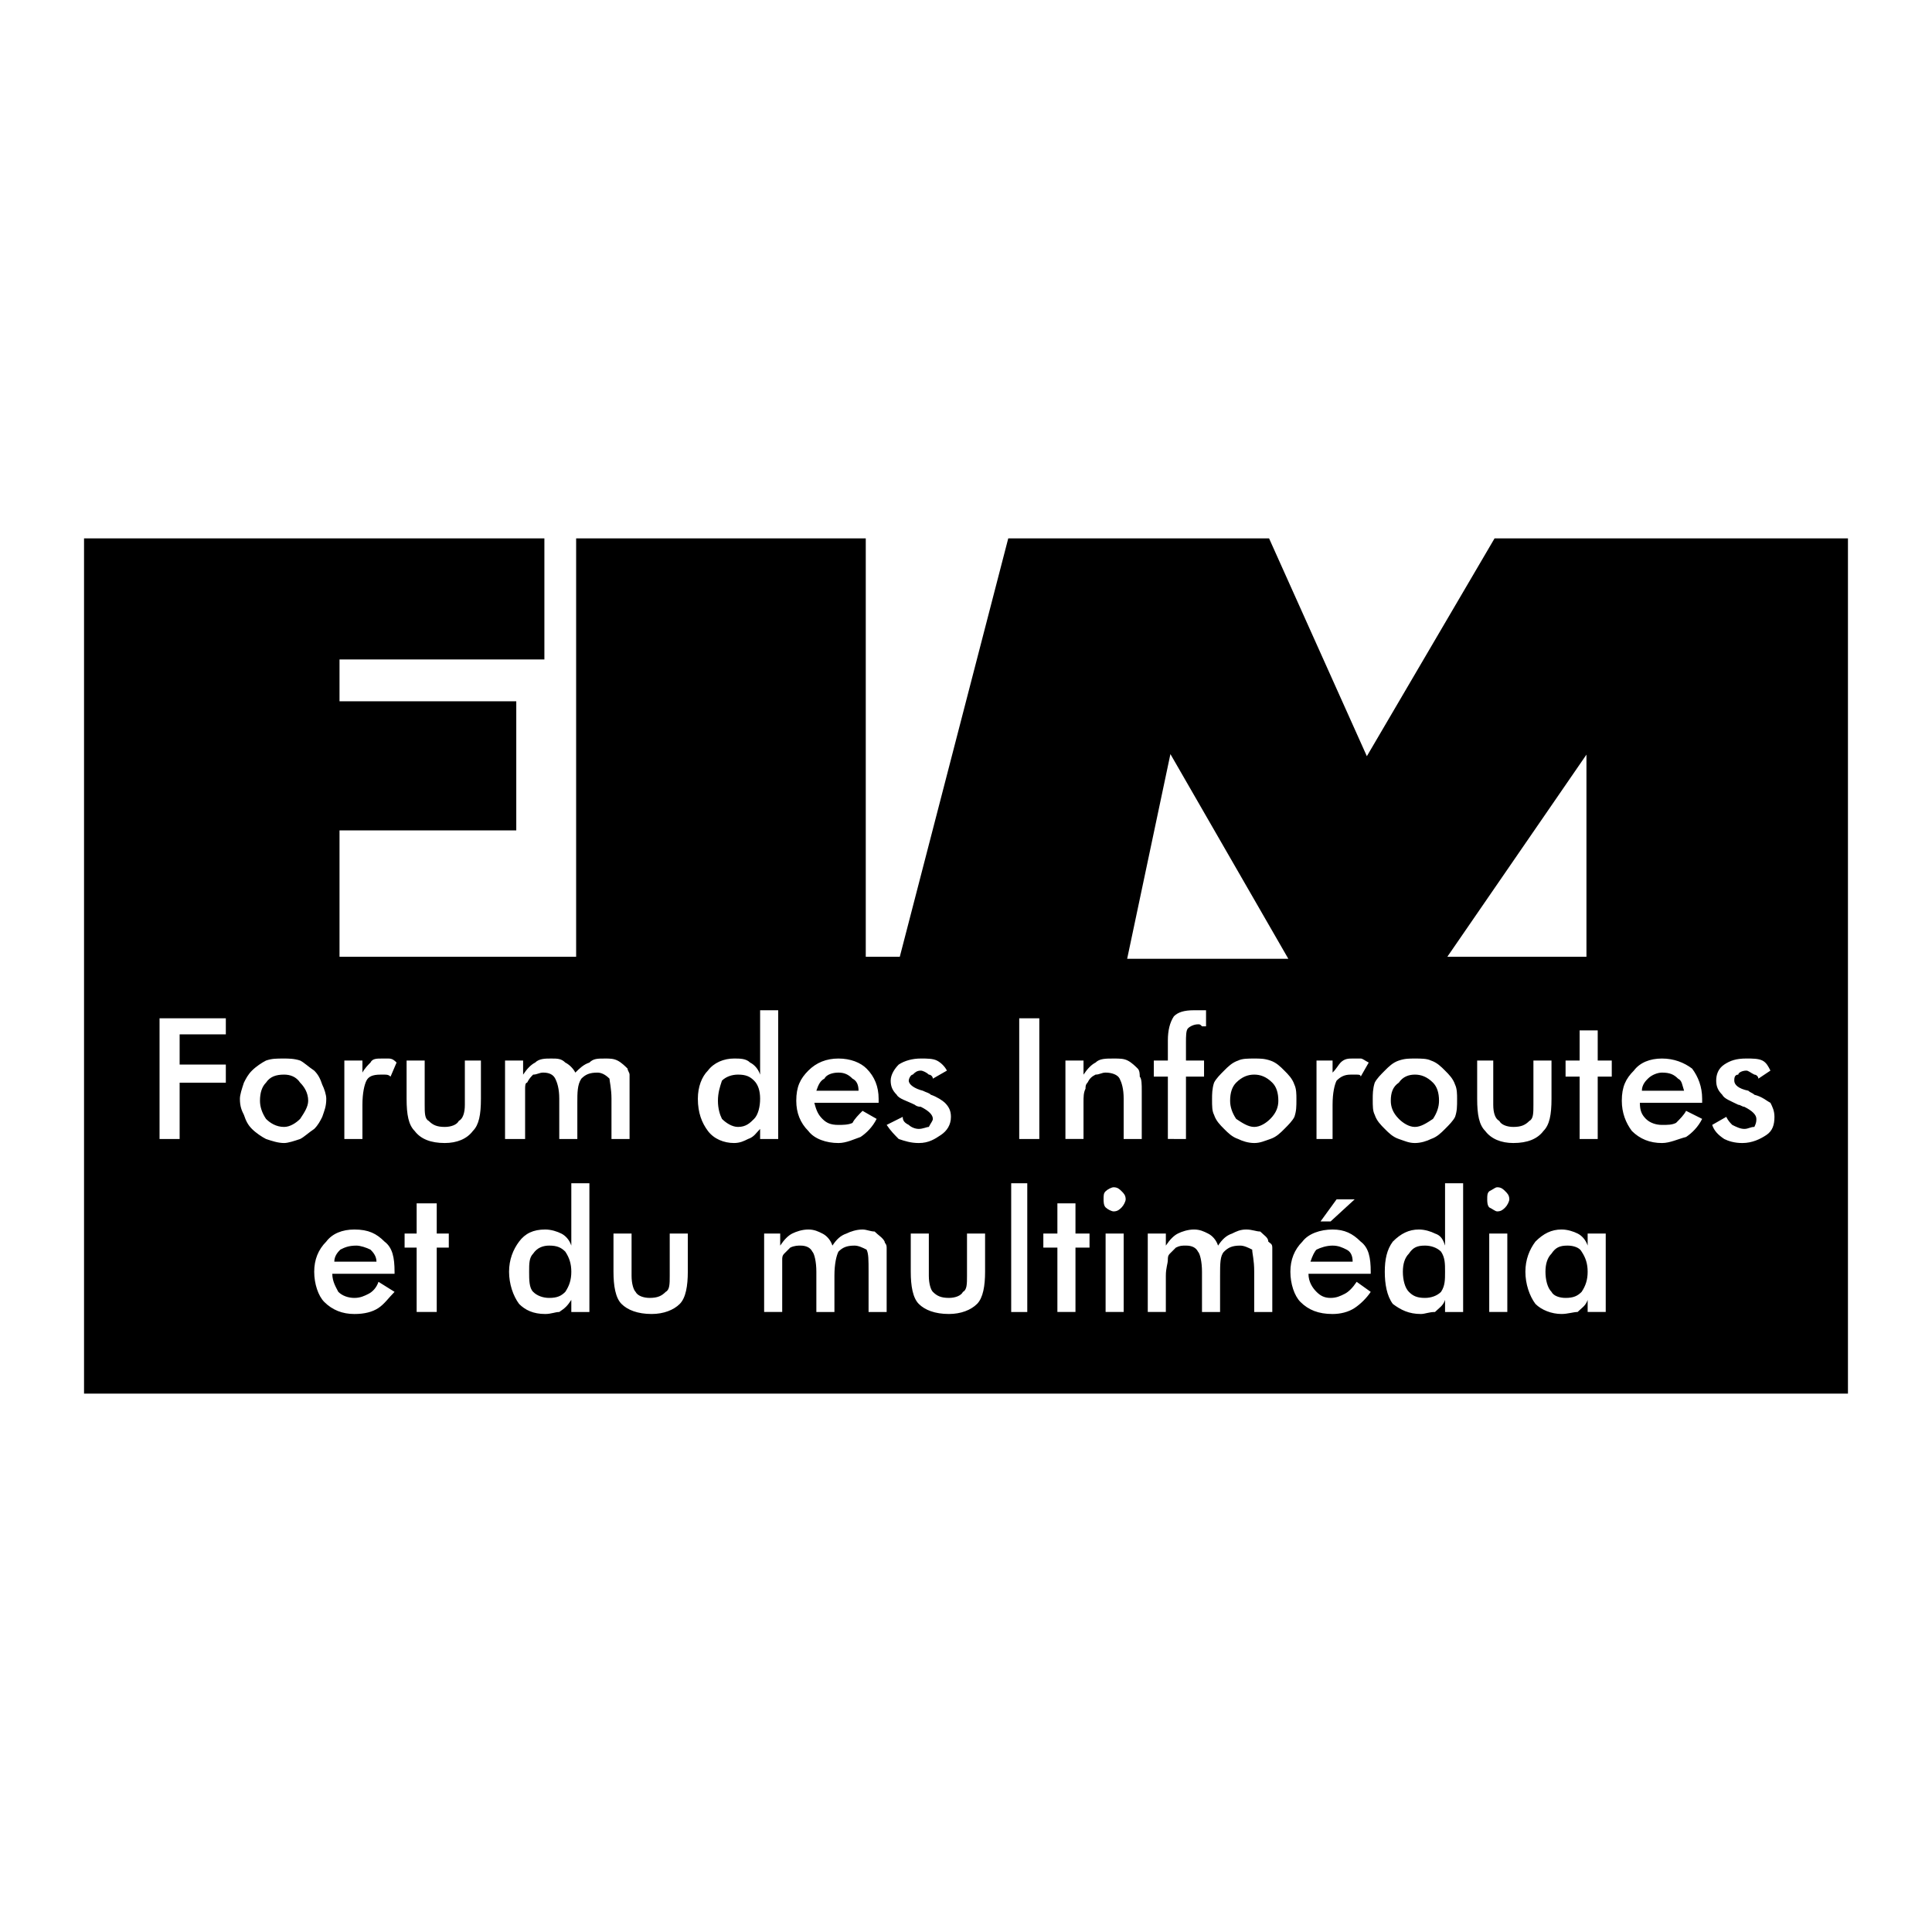
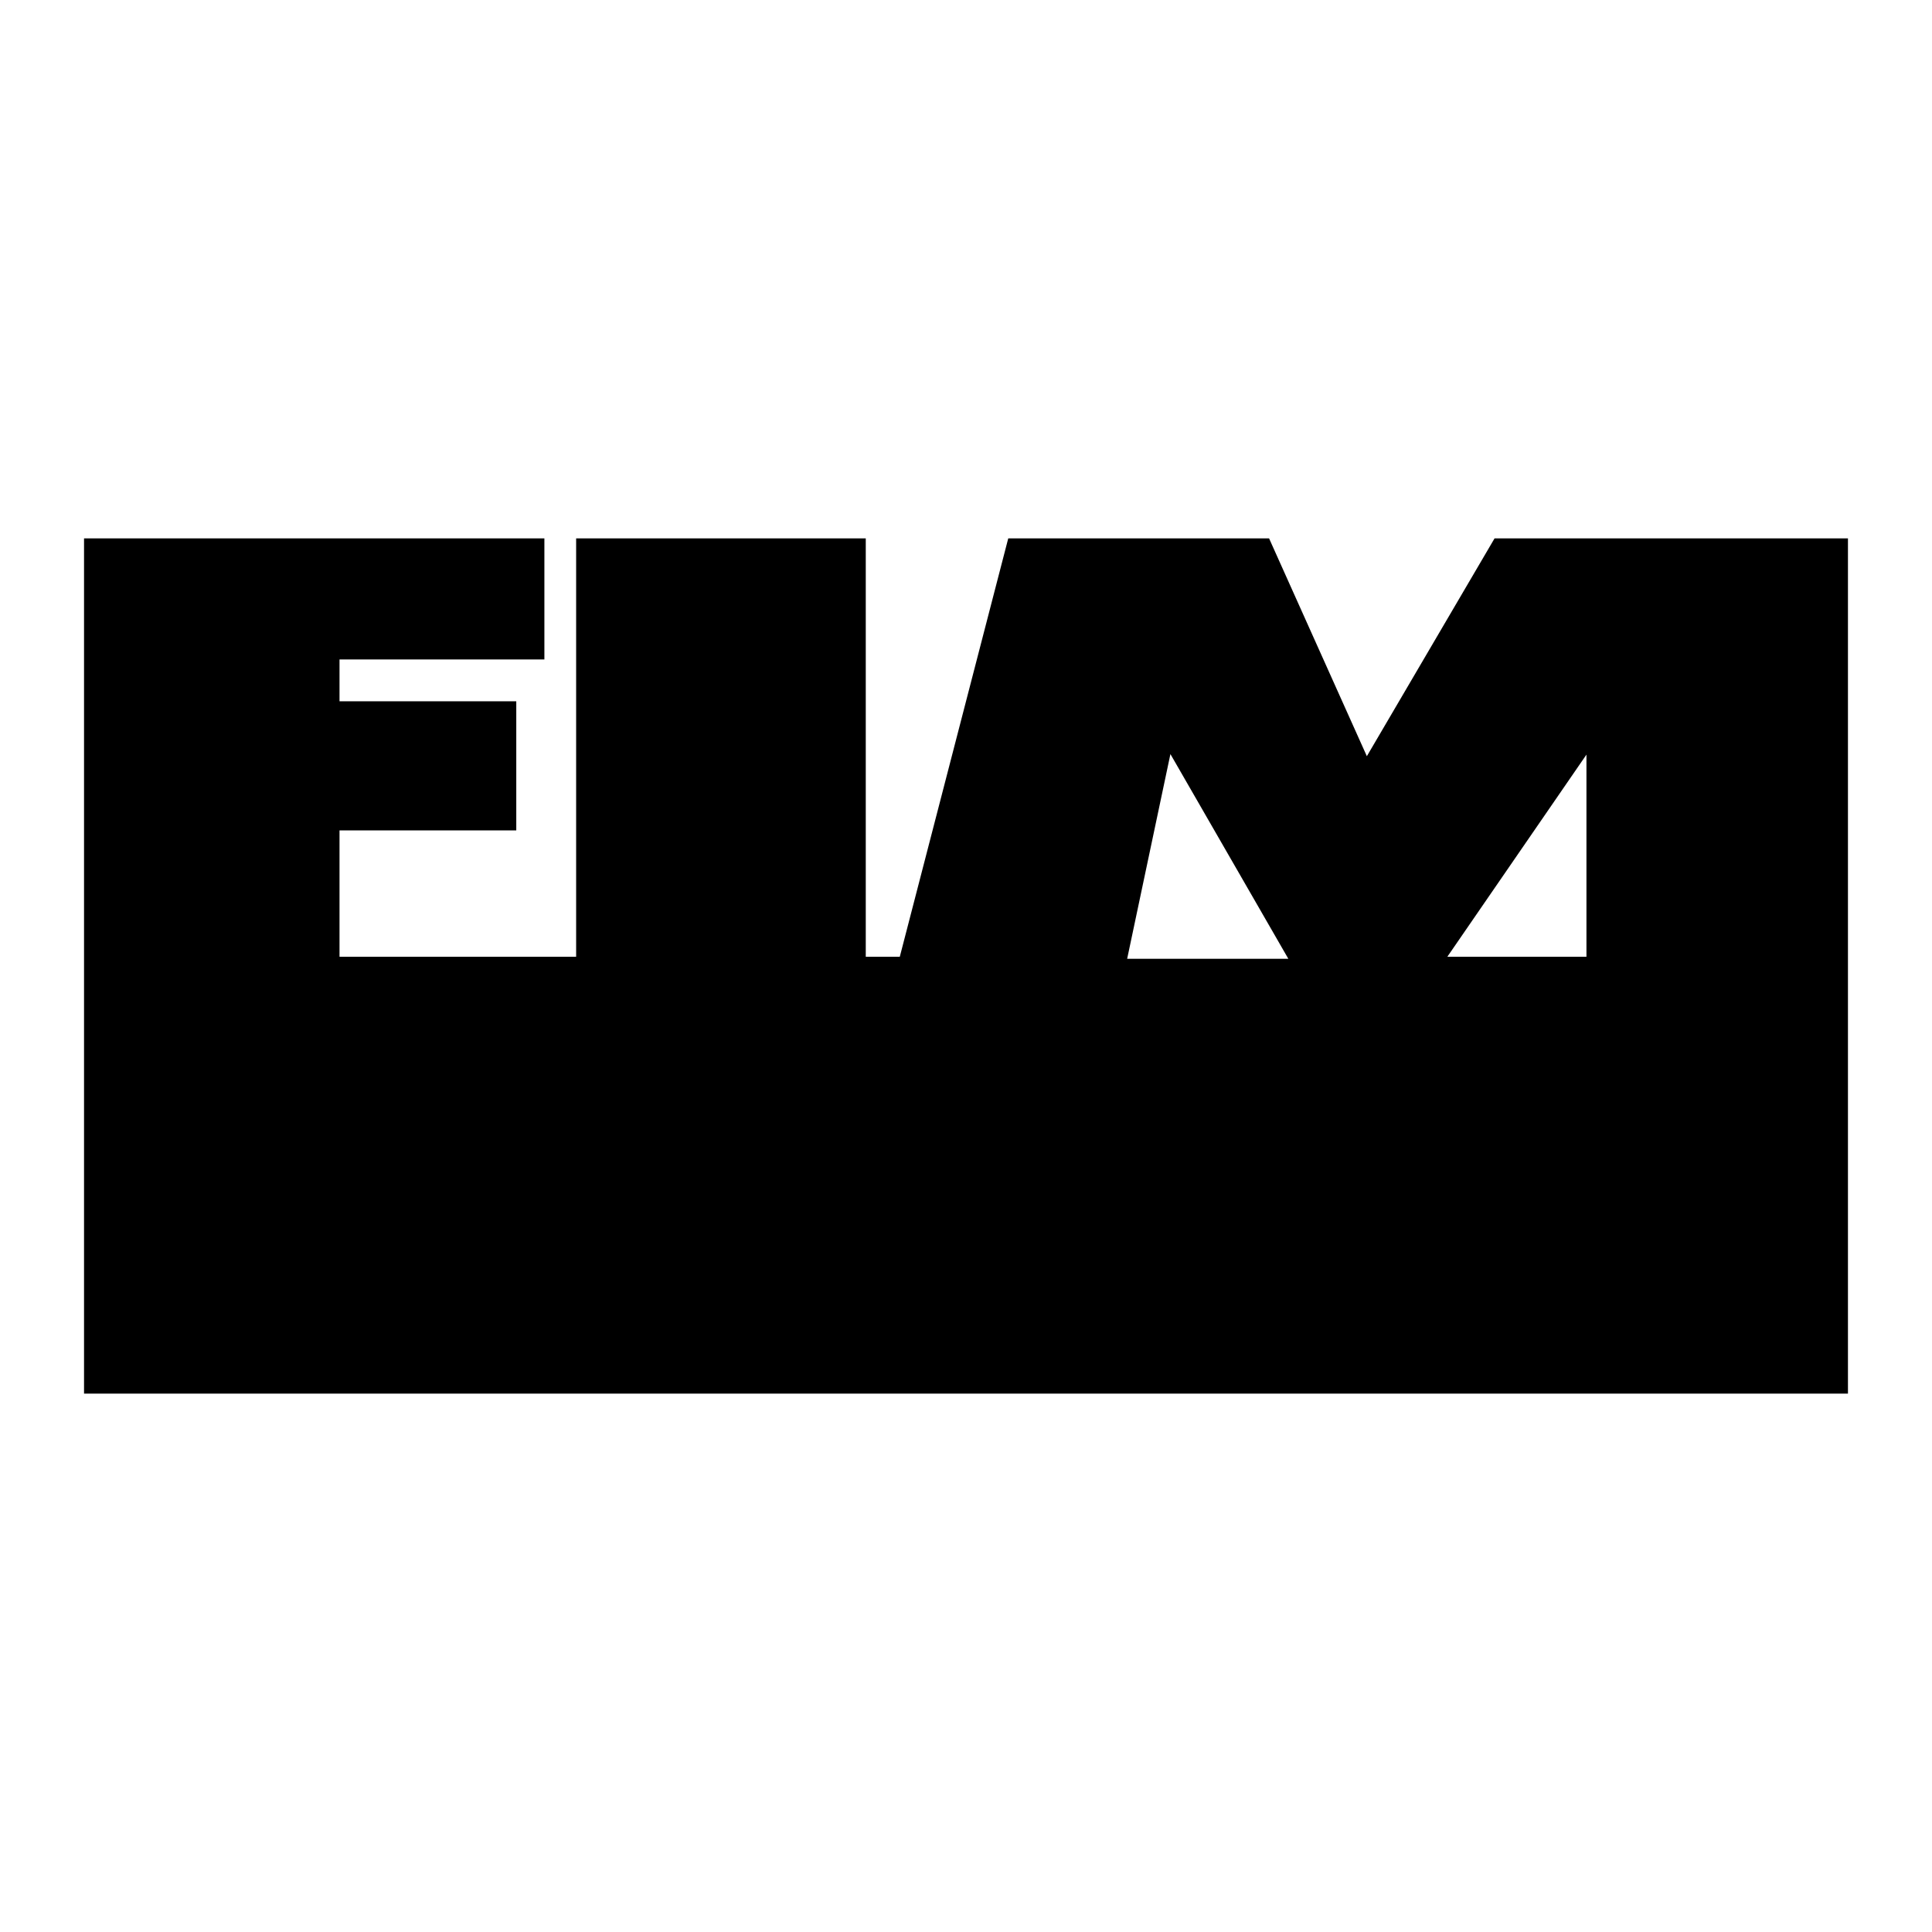
<svg xmlns="http://www.w3.org/2000/svg" version="1.0" id="Layer_1" x="0px" y="0px" width="192.756px" height="192.756px" viewBox="0 0 192.756 192.756" enable-background="new 0 0 192.756 192.756" xml:space="preserve">
  <g>
    <polygon fill-rule="evenodd" clip-rule="evenodd" fill="#FFFFFF" points="0,0 192.756,0 192.756,192.756 0,192.756 0,0  " />
    <path fill-rule="evenodd" clip-rule="evenodd" stroke="#000000" stroke-width="0.239" stroke-miterlimit="2.613" d="   M8.504,53.832h45.69v11.841h-20.44v4.416h17.635v12.643H33.754v12.844h23.847V53.832h28.657v41.744h3.607l10.821-41.744h25.852   l9.819,21.875l12.825-21.875h35.069v85.092H8.504V53.832L8.504,53.832z M112.31,95.776h16.433l-12.023-20.872L112.31,95.776   L112.31,95.776z M144.173,95.575H158.4V74.904L144.173,95.575L144.173,95.575z" />
-     <path fill-rule="evenodd" clip-rule="evenodd" fill="#FFFFFF" d="M15.918,113.637v-12.041h6.613v1.605h-4.609v3.01h4.609v1.807   h-4.609v5.619H15.918L15.918,113.637z M30.748,109.824c0-0.803-0.401-1.404-0.802-1.807c-0.401-0.602-1.002-0.803-1.603-0.803   c-0.801,0-1.403,0.201-1.804,0.803c-0.401,0.402-0.601,1.004-0.601,1.807c0,0.602,0.2,1.203,0.601,1.807   c0.401,0.4,1.002,0.803,1.804,0.803c0.601,0,1.202-0.402,1.603-0.803C30.347,111.027,30.748,110.426,30.748,109.824L30.748,109.824   z M23.935,109.623c0-0.4,0.201-1.004,0.4-1.605c0.201-0.4,0.401-0.803,0.802-1.203c0.401-0.402,1.002-0.803,1.403-1.004   c0.602-0.201,1.002-0.201,1.804-0.201c0.401,0,1.002,0,1.603,0.201c0.401,0.201,0.802,0.602,1.403,1.004   c0.401,0.4,0.602,0.803,0.802,1.404c0.2,0.4,0.401,1.004,0.401,1.404c0,0.803-0.201,1.205-0.401,1.807   c-0.2,0.4-0.401,0.803-0.802,1.203c-0.601,0.402-1.002,0.803-1.403,1.004c-0.601,0.201-1.202,0.402-1.603,0.402   c-0.601,0-1.202-0.201-1.804-0.402c-0.401-0.201-1.002-0.602-1.403-1.004c-0.401-0.4-0.601-0.803-0.802-1.404   C24.135,110.828,23.935,110.426,23.935,109.623L23.935,109.623z M36.159,107.014c0.201-0.4,0.602-0.803,0.802-1.002   c0.2-0.402,0.601-0.402,1.202-0.402c0.2,0,0.401,0,0.601,0c0.401,0,0.602,0.201,0.802,0.402l-0.601,1.404   c-0.201-0.201-0.401-0.201-0.602-0.201h-0.4c-0.802,0-1.202,0.201-1.403,0.602c-0.2,0.402-0.401,1.205-0.401,2.408v3.412h-1.804   v-7.826h1.804V107.014L36.159,107.014z M42.371,105.811v4.414c0,0.803,0,1.406,0.401,1.605c0.4,0.402,0.801,0.604,1.603,0.604   c0.601,0,1.203-0.201,1.403-0.604c0.401-0.199,0.601-0.803,0.601-1.605v-4.414h1.603v3.812c0,1.605-0.2,2.609-0.801,3.211   c-0.601,0.803-1.603,1.205-2.806,1.205c-1.403,0-2.405-0.402-3.006-1.205c-0.601-0.602-0.802-1.605-0.802-3.211v-3.812H42.371   L42.371,105.811z M52.391,113.637h-2.003v-7.826h1.803v1.404c0.401-0.602,0.802-1.004,1.203-1.203   c0.401-0.402,1.002-0.402,1.603-0.402s1.002,0,1.403,0.402c0.401,0.199,0.801,0.602,1.002,1.002c0.401-0.4,0.802-0.803,1.403-1.002   c0.401-0.402,0.802-0.402,1.603-0.402c0.401,0,0.802,0,1.202,0.201c0.401,0.201,0.802,0.602,1.002,0.803c0,0.201,0.2,0.4,0.2,0.602   c0,0.402,0,0.602,0,1.004v5.418h-1.804v-4.014c0-1.004-0.2-1.807-0.2-2.006c-0.401-0.402-0.801-0.604-1.202-0.604   c-0.802,0-1.203,0.201-1.604,0.604c-0.401,0.602-0.401,1.404-0.401,2.408v3.611h-1.803v-4.014c0-1.004-0.201-1.605-0.401-2.006   c-0.2-0.402-0.601-0.604-1.203-0.604c-0.4,0-0.601,0.201-1.002,0.201c-0.2,0.201-0.401,0.402-0.601,0.803   c-0.201,0-0.201,0.402-0.201,0.602c0,0.201,0,0.803,0,1.406V113.637L52.391,113.637z M75.837,109.623   c0-0.803-0.201-1.404-0.601-1.807c-0.401-0.4-0.802-0.602-1.603-0.602c-0.602,0-1.203,0.201-1.604,0.602   c-0.2,0.604-0.401,1.205-0.401,2.008s0.201,1.404,0.401,1.807c0.401,0.4,1.002,0.803,1.604,0.803c0.801,0,1.202-0.402,1.603-0.803   C75.637,111.229,75.837,110.426,75.837,109.623L75.837,109.623z M75.837,100.793h1.804v12.844h-1.804v-1.004   c-0.401,0.402-0.601,0.803-1.203,1.004c-0.401,0.201-0.802,0.402-1.402,0.402c-1.002,0-2.004-0.402-2.605-1.205   s-1.002-1.807-1.002-3.211c0-1.203,0.401-2.207,1.002-2.809c0.601-0.803,1.604-1.205,2.605-1.205c0.601,0,1.202,0,1.603,0.402   c0.401,0.199,0.801,0.602,1.002,1.203V100.793L75.837,100.793z M87.661,110.025h-6.413c0.201,0.803,0.401,1.203,0.802,1.605   c0.401,0.4,0.801,0.602,1.603,0.602c0.401,0,1.002,0,1.403-0.201c0.2-0.4,0.601-0.803,1.002-1.203l1.403,0.803   c-0.401,0.803-1.002,1.404-1.603,1.805c-0.602,0.201-1.403,0.604-2.205,0.604c-1.202,0-2.405-0.402-3.006-1.205   c-0.802-0.803-1.203-1.807-1.203-3.01c0-1.404,0.401-2.207,1.203-3.01s1.804-1.205,3.006-1.205s2.205,0.402,2.806,1.004   c0.802,0.803,1.202,1.807,1.202,3.01V110.025L87.661,110.025z M85.657,108.82c0-0.602-0.2-1.004-0.601-1.203   c-0.401-0.402-0.802-0.604-1.403-0.604c-0.602,0-1.202,0.201-1.403,0.604c-0.401,0.199-0.601,0.602-0.801,1.203H85.657   L85.657,108.82z M88.462,112.232l1.603-0.803c0,0.4,0.201,0.602,0.602,0.803c0.2,0.201,0.601,0.4,1.002,0.4   c0.4,0,0.801-0.199,1.001-0.199c0.201-0.402,0.401-0.604,0.401-0.803c0-0.402-0.401-0.803-1.202-1.205   c-0.401,0-0.601-0.201-0.601-0.201c-0.802-0.4-1.604-0.602-1.804-1.002c-0.401-0.402-0.601-0.803-0.601-1.406   c0-0.602,0.4-1.203,0.801-1.605c0.602-0.4,1.403-0.602,2.205-0.602c0.601,0,1.202,0,1.603,0.201s0.802,0.602,1.002,1.004   l-1.403,0.803c0-0.201-0.2-0.402-0.401-0.402c-0.2-0.201-0.601-0.4-0.801-0.4c-0.401,0-0.601,0.199-0.802,0.4   c-0.2,0-0.4,0.402-0.4,0.602c0,0.402,0.601,0.803,1.402,1.004c0.401,0.201,0.601,0.201,0.802,0.402   c0.601,0.199,1.202,0.602,1.403,0.803c0.401,0.4,0.601,0.803,0.601,1.404c0,0.803-0.401,1.404-1.002,1.807   c-0.601,0.4-1.203,0.803-2.204,0.803c-0.802,0-1.403-0.201-2.004-0.402C89.264,113.236,88.863,112.834,88.462,112.232   L88.462,112.232z M101.688,101.596h2.004v12.041h-2.004V101.596L101.688,101.596z M106.298,113.637v-7.826h1.804v1.404   c0.4-0.602,0.802-1.004,1.202-1.203c0.4-0.402,1.002-0.402,1.804-0.402c0.601,0,1.002,0,1.402,0.201   c0.401,0.201,0.802,0.602,1.002,0.803c0.201,0.201,0.201,0.602,0.201,0.803c0.2,0.201,0.2,0.803,0.2,1.404v4.816h-1.804v-4.014   c0-1.004-0.2-1.605-0.401-2.006c-0.2-0.402-0.802-0.604-1.402-0.604c-0.401,0-0.602,0.201-1.002,0.201   c-0.4,0.201-0.602,0.402-0.802,0.803c-0.2,0.201-0.2,0.402-0.2,0.602c-0.2,0.402-0.2,0.803-0.2,1.406v3.611H106.298   L106.298,113.637z M116.518,113.637v-6.221h-1.402v-1.605h1.402v-2.008c0-1.002,0.201-1.805,0.602-2.408   c0.4-0.4,1.002-0.602,2.004-0.602c0.2,0,0.4,0,0.602,0c0.2,0,0.4,0,0.601,0v1.605c-0.2,0-0.2,0-0.4,0   c-0.2-0.201-0.2-0.201-0.401-0.201c-0.4,0-0.801,0.201-1.002,0.402c-0.2,0.201-0.2,0.803-0.2,1.404v1.807h1.804v1.605h-1.804v6.221   H116.518L116.518,113.637z M127.54,109.824c0-0.803-0.2-1.404-0.602-1.807c-0.601-0.602-1.202-0.803-1.804-0.803   s-1.202,0.201-1.803,0.803c-0.401,0.402-0.602,1.004-0.602,1.807c0,0.602,0.2,1.203,0.602,1.807c0.601,0.4,1.201,0.803,1.803,0.803   s1.203-0.402,1.604-0.803C127.34,111.027,127.54,110.426,127.54,109.824L127.54,109.824z M120.927,109.623c0-0.4,0-1.004,0.2-1.605   c0.2-0.4,0.602-0.803,1.002-1.203c0.401-0.402,0.802-0.803,1.402-1.004c0.401-0.201,1.002-0.201,1.604-0.201s1.002,0,1.604,0.201   s1.002,0.602,1.402,1.004c0.401,0.4,0.802,0.803,1.002,1.404c0.201,0.4,0.201,1.004,0.201,1.404c0,0.803,0,1.205-0.201,1.807   c-0.2,0.4-0.601,0.803-1.002,1.203c-0.4,0.402-0.801,0.803-1.402,1.004s-1.002,0.402-1.604,0.402s-1.202-0.201-1.604-0.402   c-0.601-0.201-1.001-0.602-1.402-1.004c-0.4-0.4-0.802-0.803-1.002-1.404C120.927,110.828,120.927,110.426,120.927,109.623   L120.927,109.623z M132.95,107.014c0.401-0.4,0.602-0.803,0.802-1.002c0.4-0.402,0.802-0.402,1.202-0.402c0.401,0,0.602,0,0.802,0   s0.401,0.201,0.802,0.402l-0.802,1.404c0-0.201-0.2-0.201-0.4-0.201s-0.401,0-0.602,0c-0.602,0-1.002,0.201-1.402,0.602   c-0.201,0.402-0.401,1.205-0.401,2.408v3.412h-1.603v-7.826h1.603V107.014L132.95,107.014z M143.571,109.824   c0-0.803-0.2-1.404-0.601-1.807c-0.602-0.602-1.203-0.803-1.804-0.803c-0.602,0-1.202,0.201-1.604,0.803   c-0.602,0.402-0.802,1.004-0.802,1.807c0,0.602,0.2,1.203,0.802,1.807c0.401,0.4,1.002,0.803,1.604,0.803   c0.601,0,1.202-0.402,1.804-0.803C143.371,111.027,143.571,110.426,143.571,109.824L143.571,109.824z M136.958,109.623   c0-0.4,0-1.004,0.2-1.605c0.201-0.4,0.602-0.803,1.003-1.203c0.4-0.402,0.801-0.803,1.402-1.004s1.002-0.201,1.604-0.201   c0.601,0,1.202,0,1.603,0.201c0.602,0.201,1.002,0.602,1.403,1.004c0.4,0.4,0.802,0.803,1.002,1.404c0.2,0.4,0.2,1.004,0.2,1.404   c0,0.803,0,1.205-0.2,1.807c-0.2,0.4-0.602,0.803-1.002,1.203c-0.401,0.402-0.802,0.803-1.403,1.004   c-0.4,0.201-1.002,0.402-1.603,0.402c-0.602,0-1.002-0.201-1.604-0.402s-1.002-0.602-1.402-1.004   c-0.401-0.4-0.802-0.803-1.003-1.404C136.958,110.828,136.958,110.426,136.958,109.623L136.958,109.623z M148.982,105.811v4.414   c0,0.803,0.2,1.406,0.601,1.605c0.201,0.402,0.802,0.604,1.403,0.604c0.802,0,1.202-0.201,1.603-0.604   c0.401-0.199,0.401-0.803,0.401-1.605v-4.414h1.804v3.812c0,1.605-0.2,2.609-0.802,3.211c-0.602,0.803-1.604,1.205-3.006,1.205   c-1.202,0-2.204-0.402-2.806-1.205c-0.602-0.602-0.802-1.605-0.802-3.211v-3.812H148.982L148.982,105.811z M157.6,113.637v-6.221   h-1.403v-1.605h1.403v-3.01h1.804v3.01h1.402v1.605h-1.402v6.221H157.6L157.6,113.637z M169.823,110.025h-6.212   c0,0.803,0.2,1.203,0.601,1.605c0.401,0.4,1.002,0.602,1.604,0.602s1.002,0,1.403-0.201c0.4-0.4,0.801-0.803,1.002-1.203   l1.603,0.803c-0.4,0.803-1.002,1.404-1.603,1.805c-0.802,0.201-1.604,0.604-2.405,0.604c-1.202,0-2.204-0.402-3.006-1.205   c-0.602-0.803-1.002-1.807-1.002-3.01c0-1.404,0.4-2.207,1.202-3.01c0.602-0.803,1.604-1.205,2.806-1.205s2.204,0.402,3.006,1.004   c0.602,0.803,1.002,1.807,1.002,3.01V110.025L169.823,110.025z M168.02,108.82c-0.2-0.602-0.2-1.004-0.601-1.203   c-0.401-0.402-0.802-0.604-1.604-0.604c-0.4,0-1.002,0.201-1.402,0.604c-0.201,0.199-0.602,0.602-0.602,1.203H168.02L168.02,108.82   z M170.825,112.232l1.403-0.803c0.2,0.4,0.4,0.602,0.601,0.803c0.401,0.201,0.802,0.4,1.202,0.4c0.401,0,0.602-0.199,1.003-0.199   c0.2-0.402,0.2-0.604,0.2-0.803c0-0.402-0.401-0.803-1.203-1.205c-0.2,0-0.4-0.201-0.601-0.201c-0.802-0.4-1.402-0.602-1.604-1.002   c-0.4-0.402-0.601-0.803-0.601-1.406c0-0.602,0.2-1.203,0.802-1.605c0.601-0.4,1.202-0.602,2.204-0.602   c0.601,0,1.202,0,1.603,0.201c0.401,0.201,0.602,0.602,0.802,1.004l-1.202,0.803c0-0.201-0.2-0.402-0.4-0.402   c-0.401-0.201-0.602-0.4-0.802-0.4c-0.401,0-0.802,0.199-0.802,0.4c-0.401,0-0.401,0.402-0.401,0.602   c0,0.402,0.401,0.803,1.403,1.004c0.2,0.201,0.4,0.201,0.602,0.402c0.801,0.199,1.202,0.602,1.603,0.803   c0.201,0.4,0.401,0.803,0.401,1.404c0,0.803-0.2,1.404-0.802,1.807c-0.602,0.4-1.403,0.803-2.405,0.803   c-0.802,0-1.402-0.201-1.803-0.402C171.427,113.236,171.025,112.834,170.825,112.232L170.825,112.232z M39.365,127.084h-6.212   c0,0.803,0.401,1.404,0.601,1.805c0.401,0.402,1.002,0.604,1.603,0.604c0.602,0,1.002-0.201,1.403-0.402   c0.4-0.201,0.801-0.602,1.002-1.203l1.603,1.002c-0.602,0.604-1.002,1.205-1.603,1.605c-0.602,0.402-1.403,0.604-2.405,0.604   c-1.202,0-2.204-0.402-3.006-1.205c-0.601-0.602-1.002-1.807-1.002-3.01c0-1.205,0.401-2.207,1.203-3.01   c0.601-0.803,1.603-1.205,2.805-1.205c1.403,0,2.205,0.402,3.006,1.205c0.802,0.602,1.002,1.605,1.002,3.01V127.084L39.365,127.084   z M37.562,125.879c0-0.602-0.401-1.004-0.601-1.203c-0.401-0.201-1.002-0.402-1.403-0.402c-0.802,0-1.203,0.201-1.604,0.402   c-0.2,0.199-0.601,0.602-0.601,1.203H37.562L37.562,125.879z M41.569,130.896v-6.422h-1.202v-1.404h1.202v-3.012h2.004v3.012h1.203   v1.404h-1.203v6.422H41.569L41.569,130.896z M57,126.883c0-0.803-0.2-1.404-0.601-2.008c-0.401-0.4-0.802-0.602-1.603-0.602   c-0.602,0-1.203,0.201-1.604,0.803c-0.401,0.402-0.401,1.004-0.401,1.807s0,1.605,0.401,2.006c0.401,0.402,1.002,0.604,1.604,0.604   c0.801,0,1.202-0.201,1.603-0.604C56.8,128.287,57,127.686,57,126.883L57,126.883z M57,118.053h1.804v12.844H57v-1.205   c-0.401,0.604-0.601,0.803-1.202,1.205c-0.401,0-0.802,0.201-1.403,0.201c-1.203,0-2.004-0.402-2.605-1.004   c-0.601-0.803-1.001-2.008-1.001-3.211c0-1.205,0.4-2.207,1.001-3.01s1.403-1.205,2.605-1.205c0.601,0,1.202,0.201,1.603,0.402   c0.401,0.199,0.802,0.602,1.002,1.203V118.053L57,118.053z M63.012,123.07v4.213c0,0.803,0.2,1.406,0.4,1.605   c0.201,0.402,0.802,0.604,1.403,0.604c0.802,0,1.203-0.201,1.603-0.604c0.401-0.199,0.401-0.803,0.401-1.605v-4.213h1.804v3.812   c0,1.404-0.2,2.609-0.802,3.211c-0.601,0.602-1.603,1.004-2.806,1.004c-1.402,0-2.404-0.402-3.006-1.004   c-0.601-0.602-0.801-1.807-0.801-3.211v-3.812H63.012L63.012,123.07z M78.042,130.896h-1.804v-7.826h1.603v1.203   c0.401-0.602,0.801-1.004,1.202-1.203c0.401-0.201,1.002-0.402,1.604-0.402c0.601,0,1.002,0.201,1.403,0.402   c0.401,0.199,0.801,0.602,1.001,1.203c0.401-0.602,0.802-1.004,1.403-1.203c0.4-0.201,1.002-0.402,1.603-0.402   c0.401,0,0.802,0.201,1.203,0.201c0.4,0.4,0.801,0.602,1.001,1.004c0,0.199,0.201,0.199,0.201,0.602c0,0.201,0,0.4,0,1.004v5.418   h-1.804v-4.014c0-1.205,0-1.807-0.2-2.207c-0.401-0.201-0.802-0.402-1.203-0.402c-0.801,0-1.202,0.201-1.603,0.602   c-0.201,0.402-0.401,1.205-0.401,2.408v3.613h-1.803v-4.014c0-1.004-0.201-1.807-0.401-2.008c-0.201-0.4-0.602-0.602-1.203-0.602   c-0.2,0-0.601,0-1.002,0.201c-0.201,0.201-0.401,0.4-0.601,0.602s-0.2,0.402-0.2,0.602c0,0.402,0,0.803,0,1.605V130.896   L78.042,130.896z M92.67,123.07v4.213c0,0.803,0.201,1.406,0.401,1.605c0.401,0.402,0.802,0.604,1.604,0.604   c0.601,0,1.202-0.201,1.403-0.604c0.4-0.199,0.4-0.803,0.4-1.605v-4.213h1.804v3.812c0,1.404-0.201,2.609-0.802,3.211   s-1.603,1.004-2.805,1.004c-1.403,0-2.405-0.402-3.006-1.004c-0.602-0.602-0.802-1.807-0.802-3.211v-3.812H92.67L92.67,123.07z    M100.887,118.053h1.604v12.844h-1.604V118.053L100.887,118.053z M105.496,130.896v-6.422h-1.402v-1.404h1.402v-3.012h1.804v3.012   h1.402v1.404H107.3v6.422H105.496L105.496,130.896z M110.105,119.658c0-0.402,0-0.604,0.2-0.803c0.2-0.201,0.601-0.402,0.802-0.402   c0.4,0,0.601,0.201,0.802,0.402c0.2,0.199,0.4,0.4,0.4,0.803c0,0.199-0.2,0.602-0.4,0.803c-0.201,0.199-0.401,0.4-0.802,0.4   c-0.201,0-0.602-0.201-0.802-0.4C110.105,120.26,110.105,119.857,110.105,119.658L110.105,119.658z M110.306,123.07h1.804v7.826   h-1.804V123.07L110.306,123.07z M116.317,130.896h-1.804v-7.826h1.804v1.203c0.401-0.602,0.802-1.004,1.202-1.203   c0.401-0.201,1.002-0.402,1.604-0.402s1.002,0.201,1.402,0.402c0.401,0.199,0.802,0.602,1.002,1.203   c0.401-0.602,0.802-1.004,1.403-1.203c0.401-0.201,0.802-0.402,1.402-0.402c0.602,0,1.002,0.201,1.403,0.201   c0.4,0.4,0.802,0.602,0.802,1.004c0.2,0.199,0.4,0.199,0.4,0.602c0,0.201,0,0.4,0,1.004v5.418h-1.804v-4.014   c0-1.205-0.2-1.807-0.2-2.207c-0.401-0.201-0.802-0.402-1.202-0.402c-0.802,0-1.202,0.201-1.604,0.602   c-0.4,0.402-0.4,1.205-0.4,2.408v3.613h-1.804v-4.014c0-1.004-0.2-1.807-0.401-2.008c-0.2-0.4-0.601-0.602-1.202-0.602   c-0.4,0-0.601,0-1.002,0.201c-0.2,0.201-0.4,0.4-0.601,0.602c-0.201,0.201-0.201,0.402-0.201,0.602c0,0.402-0.2,0.803-0.2,1.605   V130.896L116.317,130.896z M136.758,127.084h-6.212c0,0.803,0.4,1.404,0.802,1.805c0.4,0.402,0.802,0.604,1.402,0.604   c0.602,0,1.002-0.201,1.402-0.402c0.401-0.201,0.802-0.602,1.203-1.203l1.402,1.002c-0.4,0.604-1.002,1.205-1.603,1.605   c-0.602,0.402-1.403,0.604-2.205,0.604c-1.402,0-2.404-0.402-3.206-1.205c-0.602-0.602-1.002-1.807-1.002-3.01   c0-1.205,0.4-2.207,1.202-3.01c0.602-0.803,1.804-1.205,3.006-1.205s2.004,0.402,2.806,1.205c0.802,0.602,1.002,1.605,1.002,3.01   V127.084L136.758,127.084z M134.954,125.879c0-0.602-0.2-1.004-0.601-1.203c-0.401-0.201-0.802-0.402-1.403-0.402   c-0.601,0-1.202,0.201-1.603,0.402c-0.201,0.199-0.401,0.602-0.602,1.203H134.954L134.954,125.879z M131.748,121.865l1.604-2.207   h1.804l-2.405,2.207H131.748L131.748,121.865z M144.173,126.883c0-0.803,0-1.404-0.401-2.008c-0.4-0.4-1.002-0.602-1.603-0.602   c-0.802,0-1.202,0.201-1.604,0.803c-0.4,0.402-0.601,1.004-0.601,1.807s0.2,1.605,0.601,2.006c0.401,0.402,0.802,0.604,1.604,0.604   c0.601,0,1.202-0.201,1.603-0.604C144.173,128.287,144.173,127.686,144.173,126.883L144.173,126.883z M144.173,118.053h1.804   v12.844h-1.804v-1.205c-0.2,0.604-0.602,0.803-1.002,1.205c-0.602,0-1.002,0.201-1.403,0.201c-1.202,0-2.004-0.402-2.806-1.004   c-0.601-0.803-0.801-2.008-0.801-3.211c0-1.205,0.2-2.207,0.801-3.01c0.802-0.803,1.604-1.205,2.605-1.205   c0.602,0,1.202,0.201,1.604,0.402c0.601,0.199,0.802,0.602,1.002,1.203V118.053L144.173,118.053z M148.381,119.658   c0-0.402,0-0.604,0.2-0.803c0.401-0.201,0.602-0.402,0.802-0.402c0.401,0,0.602,0.201,0.802,0.402c0.2,0.199,0.4,0.4,0.4,0.803   c0,0.199-0.2,0.602-0.4,0.803c-0.2,0.199-0.4,0.4-0.802,0.4c-0.2,0-0.4-0.201-0.802-0.4   C148.381,120.26,148.381,119.857,148.381,119.658L148.381,119.658z M148.581,123.07h1.804v7.826h-1.804V123.07L148.581,123.07z    M160.204,130.896H158.4v-1.205c-0.2,0.604-0.601,0.803-1.002,1.205c-0.4,0-1.002,0.201-1.603,0.201   c-1.002,0-2.004-0.402-2.605-1.004c-0.602-0.803-1.002-2.008-1.002-3.211c0-1.205,0.4-2.207,1.002-3.01   c0.802-0.803,1.604-1.205,2.605-1.205c0.601,0,1.202,0.201,1.603,0.402c0.401,0.199,0.802,0.602,1.002,1.203v-1.203h1.804V130.896   L160.204,130.896z M158.4,126.883c0-0.803-0.2-1.404-0.601-2.008c-0.2-0.4-0.802-0.602-1.403-0.602   c-0.802,0-1.202,0.201-1.603,0.803c-0.401,0.402-0.602,1.004-0.602,1.807s0.2,1.605,0.602,2.006c0.2,0.402,0.801,0.604,1.402,0.604   c0.802,0,1.202-0.201,1.604-0.604C158.2,128.287,158.4,127.686,158.4,126.883L158.4,126.883z" />
  </g>
</svg>